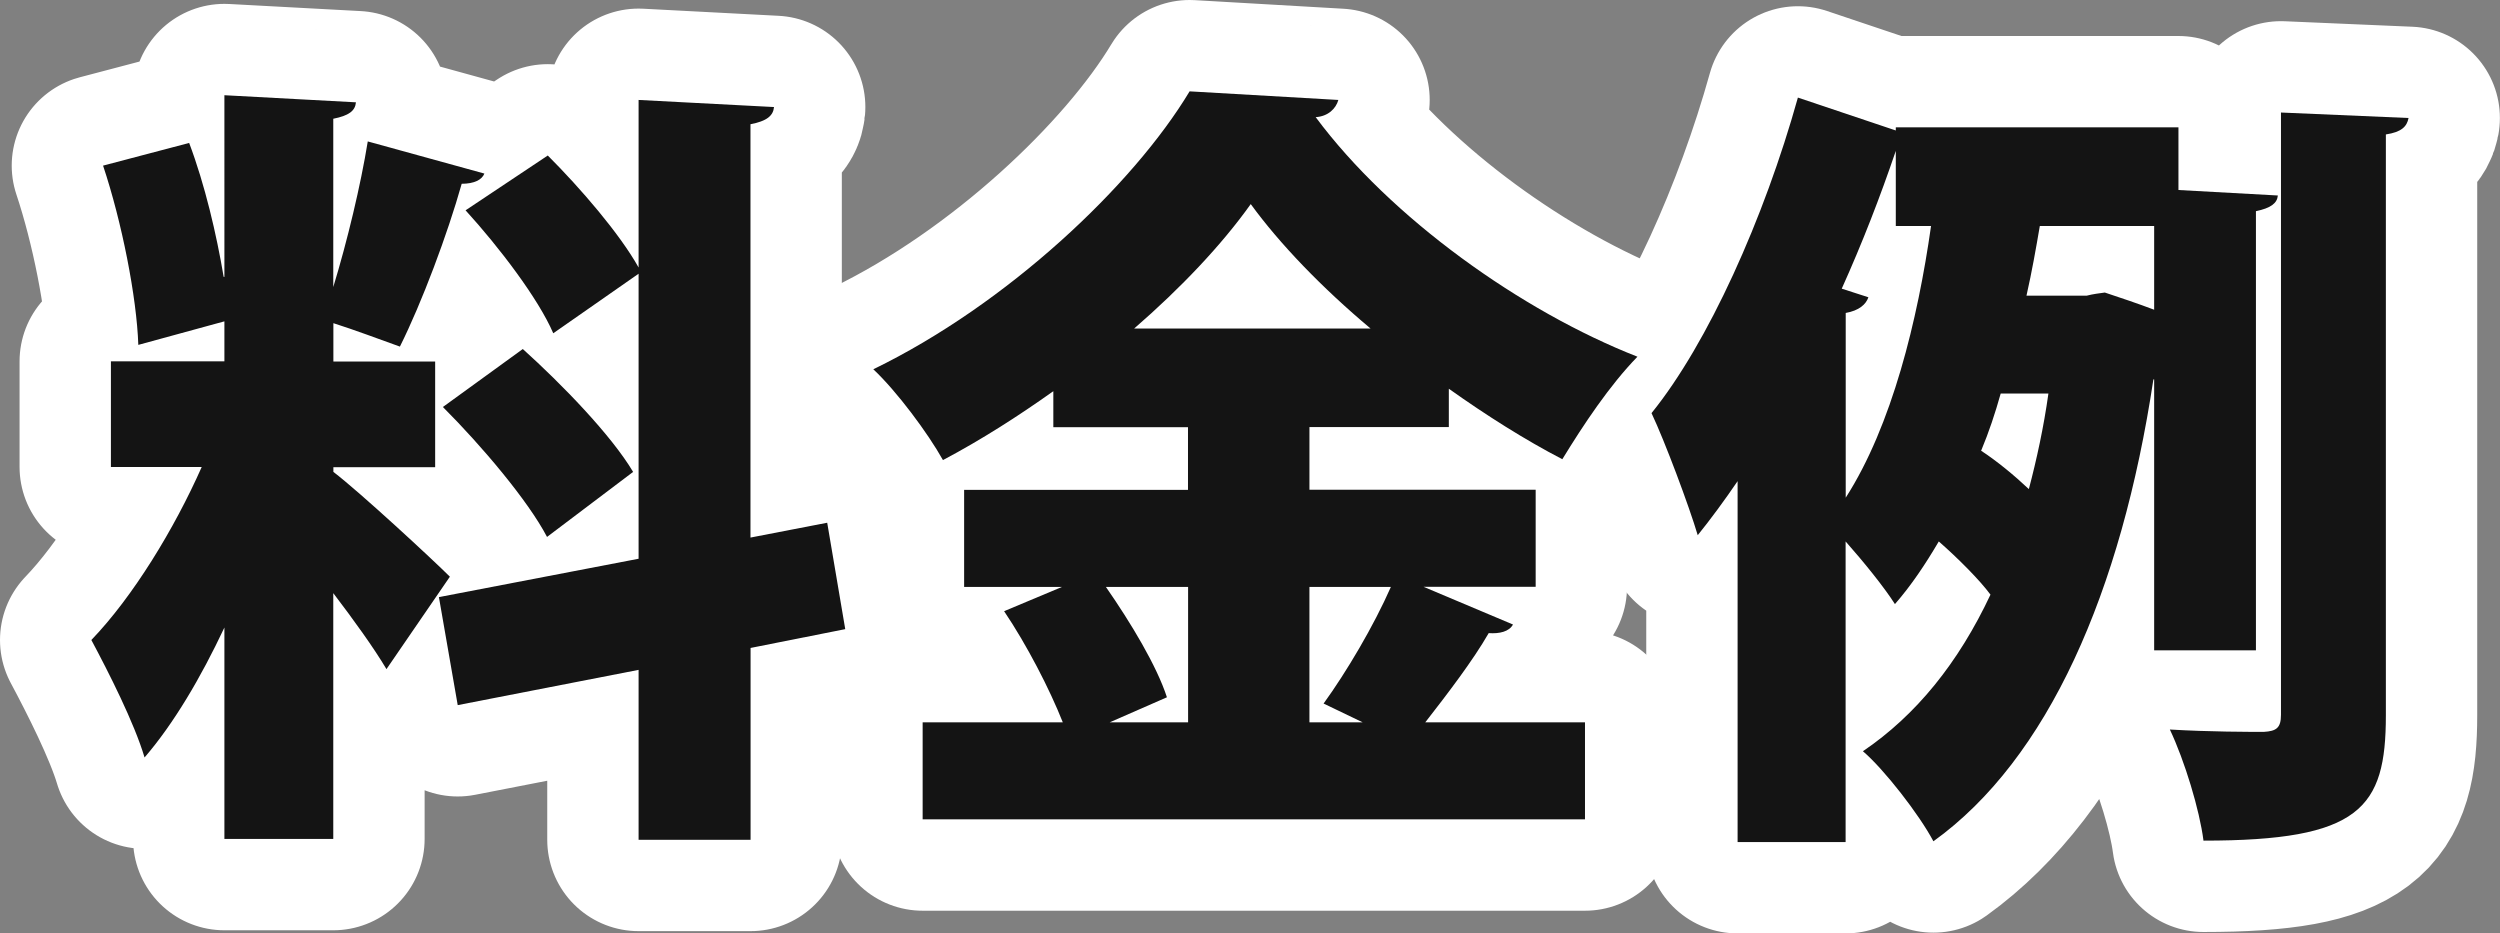
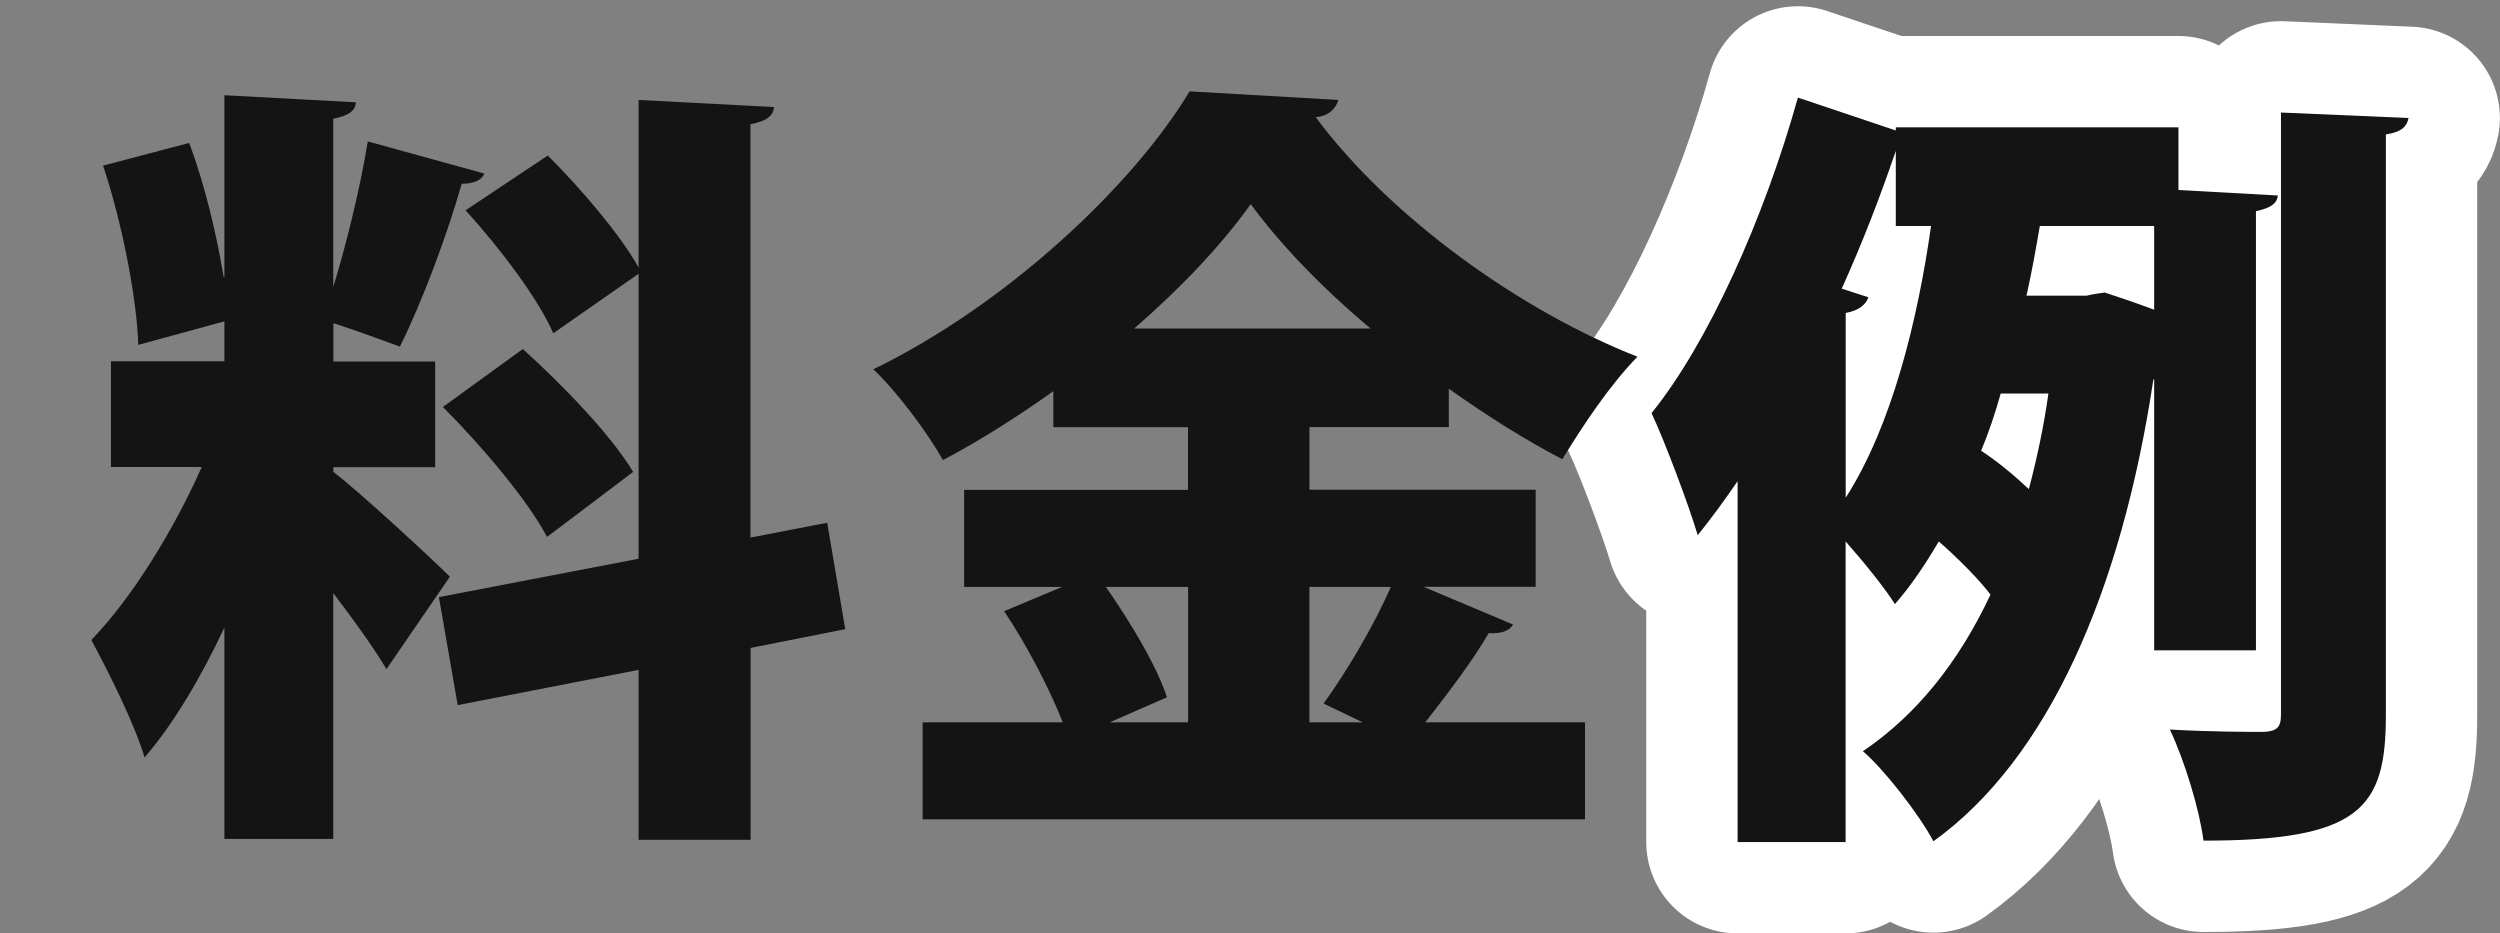
<svg xmlns="http://www.w3.org/2000/svg" id="_レイヤー_1" data-name="レイヤー 1" viewBox="0 0 232.62 86.86">
  <rect x="0" y="0" width="232.62" height="86.86" fill="#808080" stroke="none" />
  <defs>
    <style> .cls-1 { fill: #141414; } .cls-2 { fill: none; stroke: #fff; stroke-linejoin: round; stroke-width: 17px; } </style>
  </defs>
  <g>
-     <path class="cls-2" d="M31.01,43.9c2.48,1.89,9.32,8.23,10.85,9.76l-5.9,8.6c-1.17-1.97-3.06-4.59-4.95-7.07v22.87h-10.13v-19.67c-2.19,4.66-4.73,8.96-7.43,12.09-.95-3.21-3.35-7.94-4.95-10.93,3.86-4.01,7.72-10.34,10.27-16.1h-8.45v-9.83h10.56v-3.72l-8.01,2.19c-.15-4.44-1.53-11.44-3.28-16.68l8.01-2.11c1.46,3.86,2.55,8.52,3.21,12.46h.07V8.86l12.24.66c-.07.8-.66,1.24-2.11,1.53v15.66c1.31-4.3,2.55-9.47,3.21-13.55l10.85,2.99c-.22.58-.95.95-2.11.95-1.31,4.66-3.71,11.07-5.75,15.15-2.04-.73-4.15-1.53-6.19-2.18v3.57h9.47v9.83h-9.47v.44ZM78.65,58.54l-8.81,1.75v17.85h-10.42v-15.81l-16.83,3.28-1.75-10.05,18.58-3.57v-26.52l-7.94,5.54c-1.38-3.21-5.03-8.01-8.16-11.44l7.65-5.1c3.06,3.06,6.7,7.29,8.45,10.42v-15.59l12.6.66c-.07.8-.66,1.31-2.19,1.6v38.46l7.14-1.38,1.68,9.91ZM48.64,32.47c3.64,3.28,8.23,8.01,10.27,11.44l-8.01,6.05c-1.75-3.35-6.05-8.45-9.69-12.09l7.43-5.39Z" />
-     <path class="cls-2" d="M132.48,54.61l8.3,3.5c-.36.66-1.24.87-2.26.8-1.46,2.55-3.86,5.68-5.9,8.3h14.86v9.03h-61.63v-9.03h13.04c-1.24-3.13-3.35-7.21-5.46-10.34l5.39-2.26h-9.11v-9.03h20.83v-5.83h-12.53v-3.35c-3.28,2.33-6.7,4.52-10.27,6.41-1.38-2.48-4.3-6.41-6.48-8.45,12.46-6.05,24.18-17.12,29.43-25.86l13.84.8c-.22.8-.95,1.53-2.11,1.6,6.99,9.4,19.16,18.07,29.94,22.29-2.62,2.7-5.03,6.34-6.99,9.54-3.5-1.82-7.07-4.08-10.56-6.56v3.57h-12.97v5.83h21.05v9.03h-10.42ZM110.55,54.61h-7.65c2.33,3.35,4.74,7.36,5.68,10.27l-5.32,2.33h7.29v-12.6ZM127.53,30.57c-4.52-3.79-8.45-7.87-11.15-11.58-2.7,3.79-6.48,7.79-10.85,11.58h22ZM123.16,65.46c2.11-2.91,4.66-7.21,6.26-10.85h-7.58v12.6h4.95l-3.64-1.75Z" />
    <path class="cls-2" d="M209.91,60.51h-9.47v-25.21h-.07c-2.99,19.81-9.83,35.33-20.47,42.98-1.31-2.48-4.59-6.7-6.56-8.38,4.95-3.35,8.89-8.23,11.87-14.57-1.02-1.38-3.06-3.42-4.81-4.95-1.24,2.11-2.55,4.08-4.08,5.83-1.02-1.6-2.91-3.93-4.59-5.83v27.97h-10.05v-33.58c-1.24,1.82-2.48,3.5-3.71,5.03-.8-2.7-3.06-8.74-4.3-11.36,5.25-6.48,10.49-18.14,13.62-29.36l9.11,3.06v-.29h26.3v5.83l9.25.51c-.07.73-.66,1.17-2.04,1.46v40.87ZM173.85,27.66c-.22.66-.87,1.24-2.11,1.46v17.19c4.3-6.7,6.7-16.54,7.94-25.28h-3.28v-6.99c-1.46,4.3-3.13,8.6-5.03,12.82l2.48.8ZM186.16,36.62c-.51,1.82-1.09,3.57-1.82,5.32,1.46.95,3.13,2.33,4.44,3.57.73-2.77,1.38-5.75,1.82-8.89h-4.44ZM189.8,21.03c-.36,2.11-.73,4.22-1.24,6.48h5.61c.58-.15,1.17-.22,1.68-.29,1.53.51,3.06,1.02,4.59,1.6v-7.79h-10.64ZM212.24,10.47l11.87.51c-.15.8-.66,1.31-2.11,1.53v54.05c0,8.67-2.4,11.66-16.97,11.66-.36-2.84-1.75-7.43-3.13-10.34,3.71.22,7.43.22,8.74.22,1.17-.07,1.6-.36,1.6-1.6V10.47Z" />
  </g>
  <g>
    <path class="cls-1" d="M31.01,43.9c2.48,1.89,9.32,8.23,10.85,9.76l-5.9,8.6c-1.17-1.97-3.06-4.59-4.95-7.07v22.87h-10.13v-19.67c-2.19,4.66-4.73,8.96-7.43,12.09-.95-3.21-3.35-7.94-4.95-10.93,3.86-4.01,7.72-10.34,10.27-16.1h-8.45v-9.83h10.56v-3.72l-8.01,2.19c-.15-4.44-1.53-11.44-3.28-16.68l8.01-2.11c1.46,3.86,2.55,8.52,3.21,12.46h.07V8.86l12.24.66c-.07.8-.66,1.24-2.11,1.53v15.66c1.31-4.3,2.55-9.47,3.21-13.55l10.85,2.99c-.22.58-.95.95-2.11.95-1.31,4.66-3.71,11.07-5.75,15.15-2.04-.73-4.15-1.53-6.19-2.18v3.57h9.47v9.83h-9.47v.44ZM78.65,58.54l-8.81,1.75v17.85h-10.42v-15.81l-16.83,3.28-1.75-10.05,18.58-3.57v-26.52l-7.94,5.54c-1.38-3.21-5.03-8.01-8.16-11.44l7.65-5.1c3.06,3.06,6.7,7.29,8.45,10.42v-15.59l12.6.66c-.07.8-.66,1.31-2.19,1.6v38.46l7.14-1.38,1.68,9.91ZM48.64,32.47c3.64,3.28,8.23,8.01,10.27,11.44l-8.01,6.05c-1.75-3.35-6.05-8.45-9.69-12.09l7.43-5.39Z" />
    <path class="cls-1" d="M132.48,54.61l8.3,3.5c-.36.66-1.24.87-2.26.8-1.46,2.55-3.86,5.68-5.9,8.3h14.86v9.03h-61.63v-9.03h13.04c-1.24-3.13-3.35-7.21-5.46-10.34l5.39-2.26h-9.11v-9.03h20.83v-5.83h-12.53v-3.35c-3.28,2.33-6.7,4.52-10.27,6.41-1.38-2.48-4.3-6.41-6.48-8.45,12.46-6.05,24.18-17.12,29.43-25.86l13.84.8c-.22.8-.95,1.53-2.11,1.6,6.99,9.4,19.16,18.07,29.94,22.29-2.62,2.7-5.03,6.34-6.99,9.54-3.5-1.82-7.07-4.08-10.56-6.56v3.57h-12.97v5.83h21.05v9.03h-10.42ZM110.55,54.61h-7.65c2.33,3.35,4.74,7.36,5.68,10.27l-5.32,2.33h7.29v-12.6ZM127.53,30.57c-4.52-3.79-8.45-7.87-11.15-11.58-2.7,3.79-6.48,7.79-10.85,11.58h22ZM123.16,65.46c2.11-2.91,4.66-7.21,6.26-10.85h-7.58v12.6h4.95l-3.64-1.75Z" />
    <path class="cls-1" d="M209.91,60.51h-9.47v-25.21h-.07c-2.99,19.81-9.83,35.33-20.47,42.98-1.31-2.48-4.59-6.7-6.56-8.38,4.95-3.35,8.89-8.23,11.87-14.57-1.02-1.38-3.06-3.42-4.81-4.95-1.24,2.11-2.55,4.08-4.08,5.83-1.02-1.6-2.91-3.93-4.59-5.83v27.97h-10.05v-33.58c-1.24,1.82-2.48,3.5-3.71,5.03-.8-2.7-3.06-8.74-4.3-11.36,5.25-6.48,10.49-18.14,13.62-29.36l9.11,3.06v-.29h26.3v5.83l9.25.51c-.07.73-.66,1.17-2.04,1.46v40.87ZM173.85,27.66c-.22.66-.87,1.24-2.11,1.46v17.19c4.3-6.7,6.7-16.54,7.94-25.28h-3.28v-6.99c-1.46,4.3-3.13,8.6-5.03,12.82l2.48.8ZM186.16,36.62c-.51,1.82-1.09,3.57-1.82,5.32,1.46.95,3.13,2.33,4.44,3.57.73-2.77,1.38-5.75,1.82-8.89h-4.44ZM189.8,21.03c-.36,2.11-.73,4.22-1.24,6.48h5.61c.58-.15,1.17-.22,1.68-.29,1.53.51,3.06,1.02,4.59,1.6v-7.79h-10.64ZM212.24,10.47l11.87.51c-.15.8-.66,1.31-2.11,1.53v54.05c0,8.67-2.4,11.66-16.97,11.66-.36-2.84-1.75-7.43-3.13-10.34,3.71.22,7.43.22,8.74.22,1.17-.07,1.6-.36,1.6-1.6V10.47Z" />
  </g>
</svg>